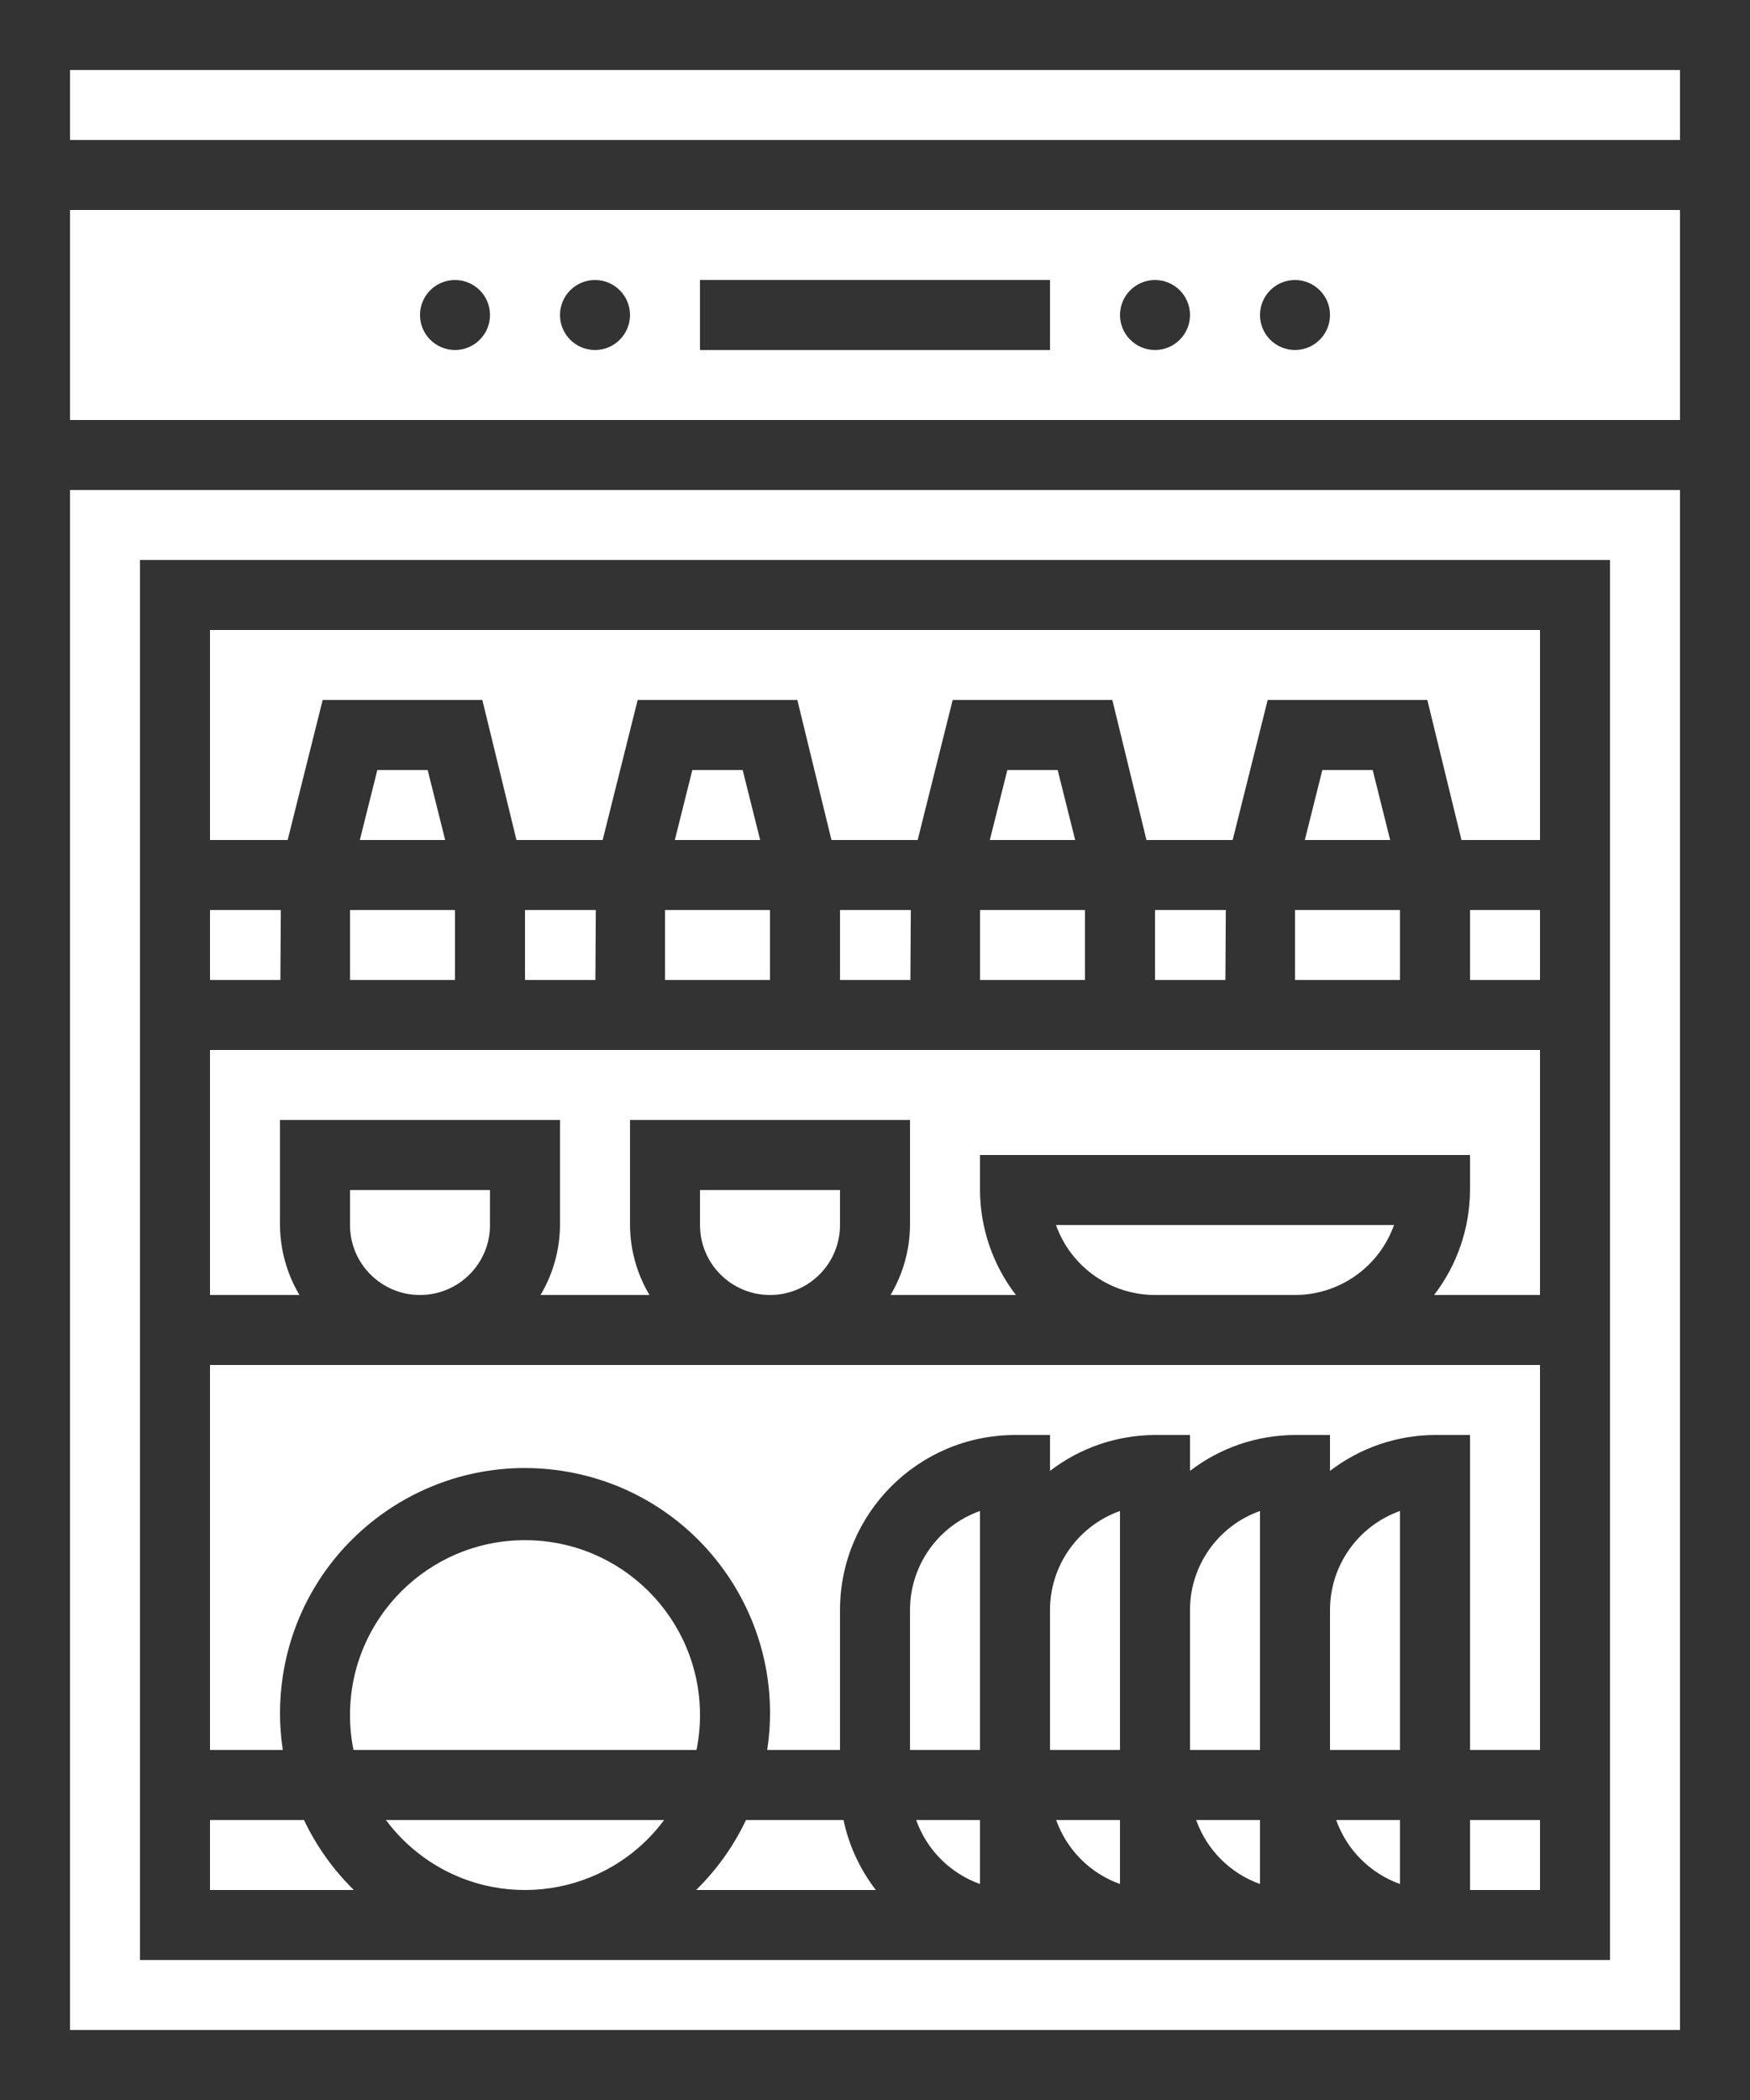
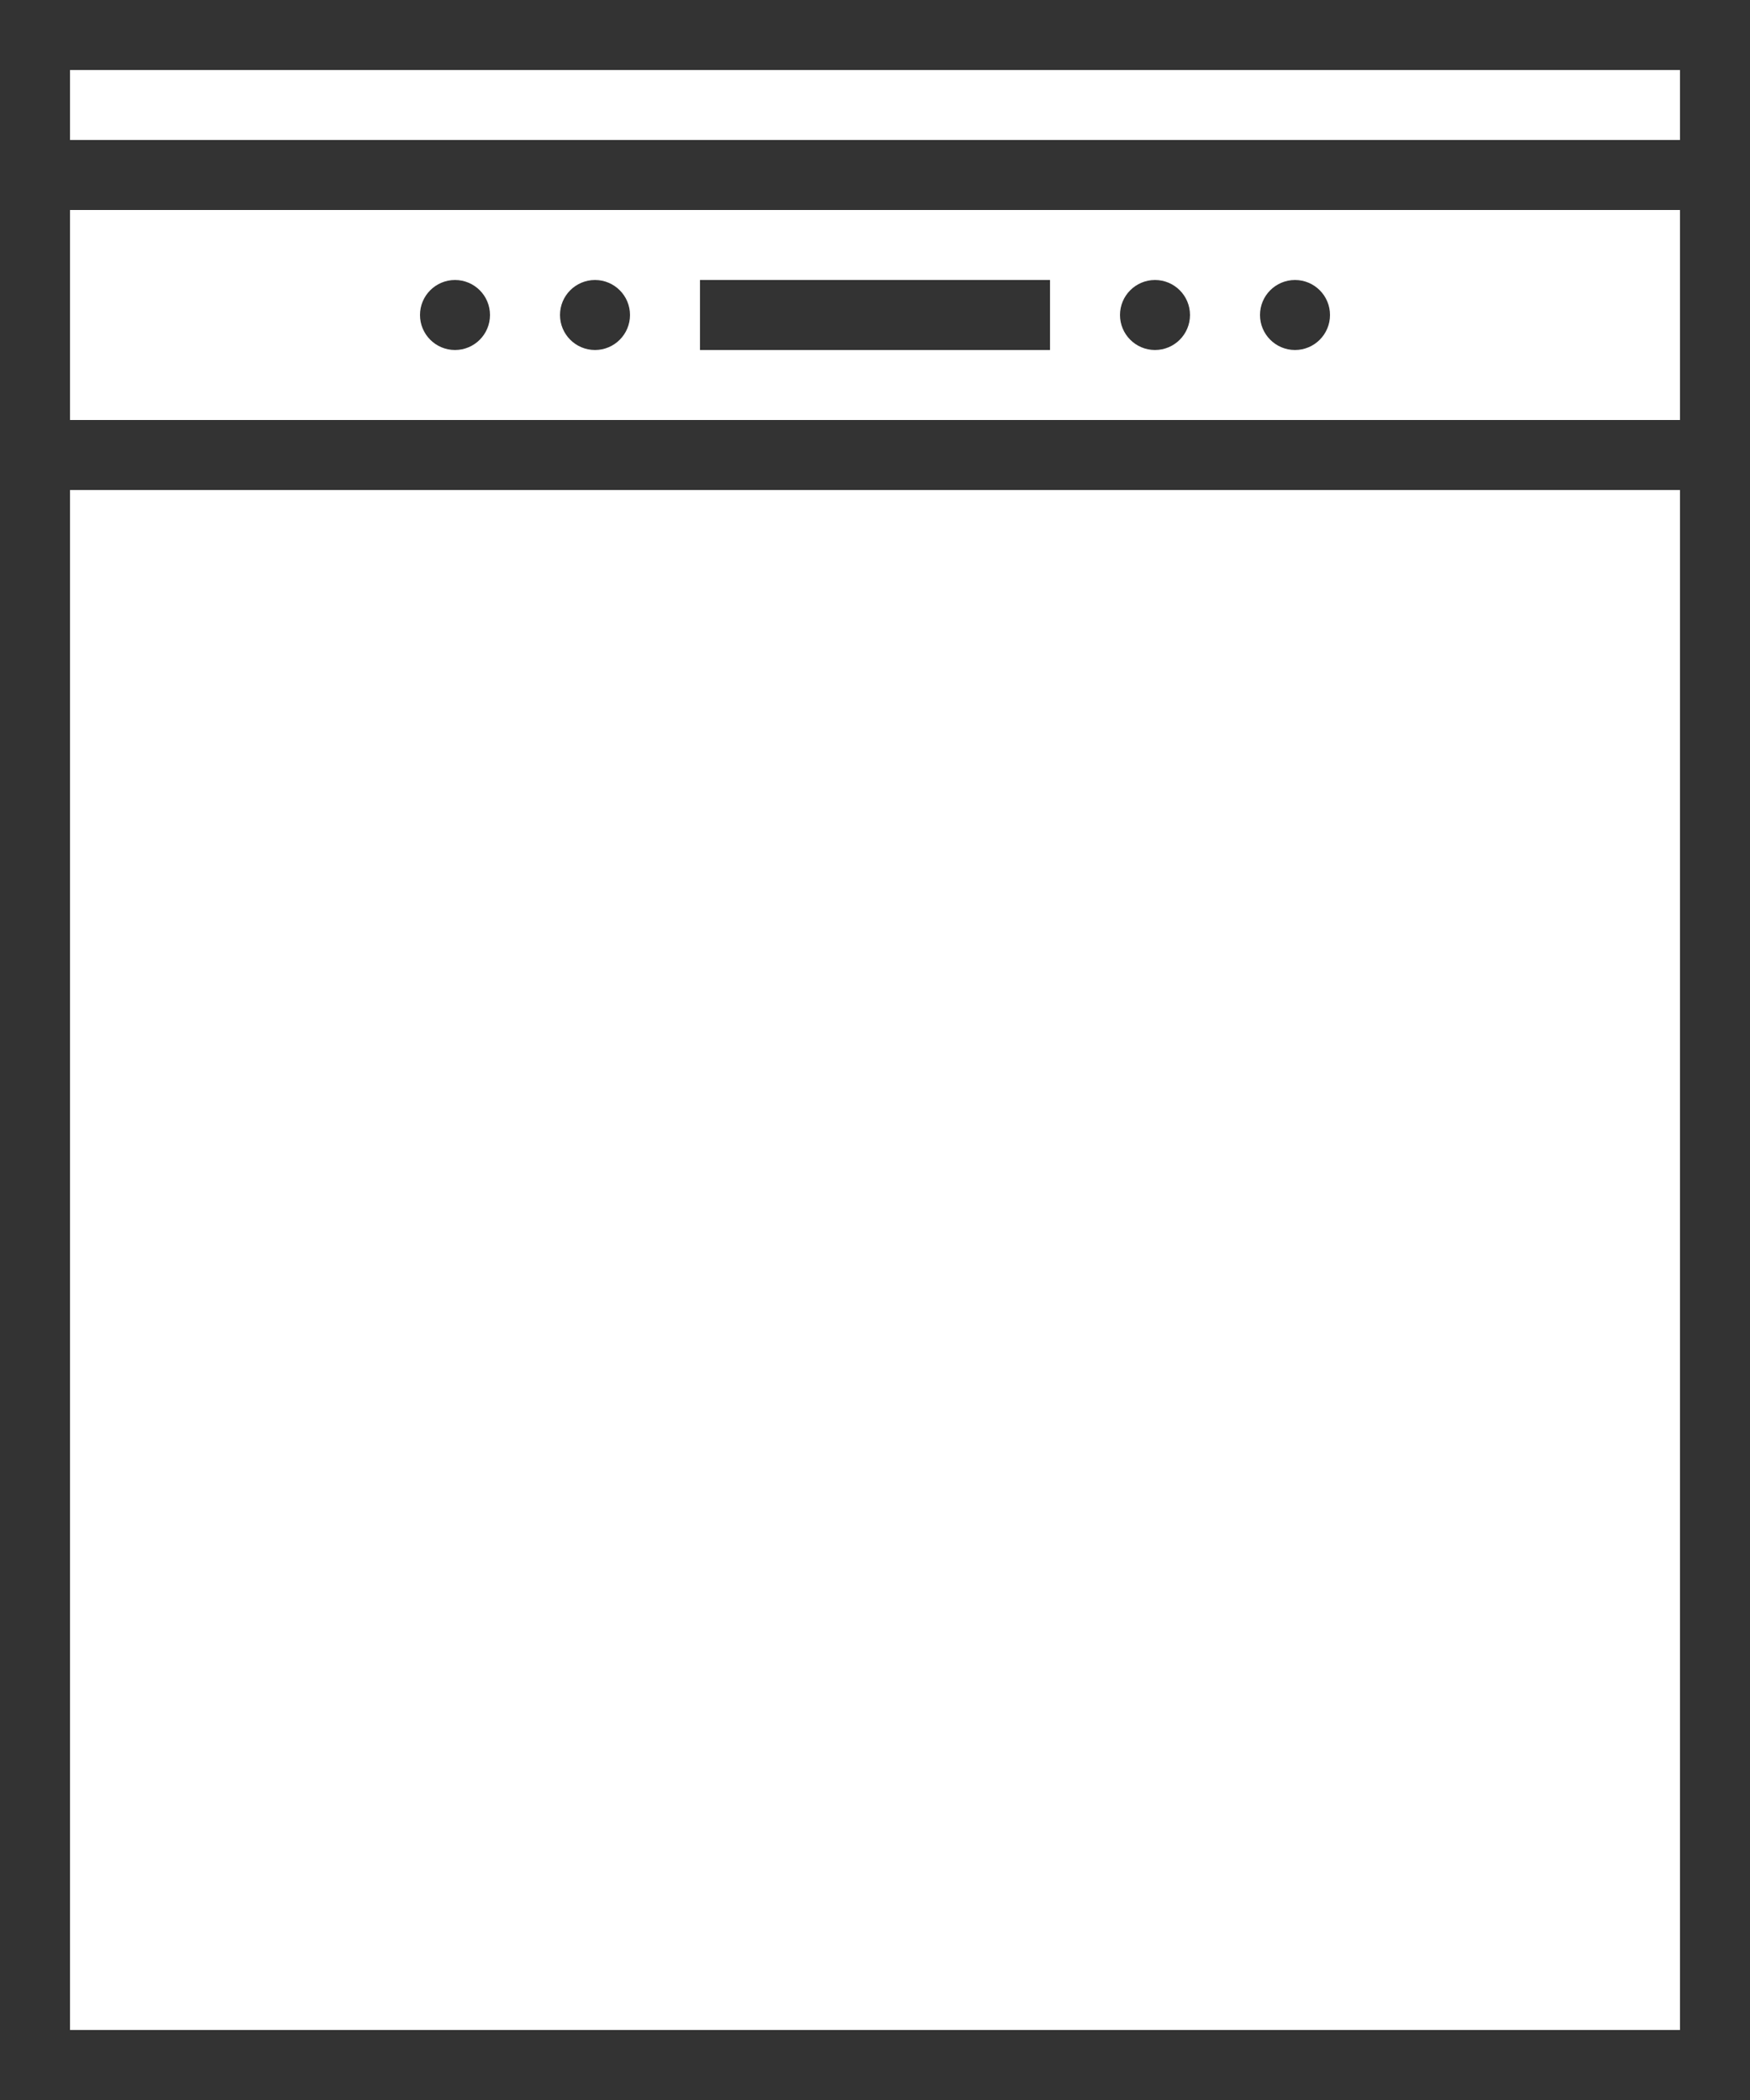
<svg xmlns="http://www.w3.org/2000/svg" version="1.1" id="Capa_1" x="0px" y="0px" width="510px" height="612px" viewBox="51 90 510 612" enable-background="new 51 90 510 612" xml:space="preserve" style="fill:#333333;">
  <g>
    <g>
      <path d="M51,90v612h510V90H51z M540.6,681.6H71.4V232.8h469.2V681.6z M540.6,212.4H71.4v-61.2h469.2V212.4z M540.6,130.8H71.4    v-20.4h469.2V130.8z" />
    </g>
  </g>
  <g>
    <g>
      <rect x="255" y="171.6" width="102" height="20.4" />
    </g>
  </g>
  <g>
    <g>
      <circle cx="387.6" cy="181.8" r="10.2" />
    </g>
  </g>
  <g>
    <g>
      <circle cx="428.4" cy="181.8" r="10.2" />
    </g>
  </g>
  <g>
    <g>
      <circle cx="224.4" cy="181.8" r="10.2" />
    </g>
  </g>
  <g>
    <g>
      <circle cx="183.6" cy="181.8" r="10.2" />
    </g>
  </g>
  <g>
    <g>
-       <path d="M91.8,253.2v408h255h173.4v-408H91.8z M112.2,355.2h20.634l-0.122,20.4H112.2V355.2z M112.2,640.8V620.4h27.387    c3.609,7.6,8.53,14.505,14.535,20.399H112.2z M153,589.8c0.028-28.166,22.885-50.977,51.051-50.949    c28.166,0.028,50.977,22.886,50.949,51.052c-0.004,3.392-0.346,6.773-1.02,10.098h-99.96    C153.338,596.643,152.996,593.226,153,589.8z M173.927,630.861c-3.982-2.954-7.507-6.479-10.461-10.461h81.08    C227.933,642.789,196.315,647.474,173.927,630.861z M253.868,640.8c6.009-5.893,10.932-12.798,14.545-20.399h28.407    c1.571,7.42,4.793,14.393,9.425,20.399H253.868z M336.6,639.056c-8.688-3.107-15.521-9.958-18.604-18.655H336.6V639.056z     M336.6,559.2V600H316.2v-40.8c0.013-12.966,8.182-24.52,20.399-28.856V559.2z M377.4,639.056    c-8.689-3.107-15.521-9.958-18.605-18.655H377.4V639.056z M377.4,559.2V600H357v-40.8c0.013-12.966,8.182-24.52,20.4-28.856V559.2    z M418.2,639.056c-8.689-3.107-15.521-9.958-18.605-18.655H418.2V639.056z M418.2,559.2V600h-20.4v-40.8    c0.013-12.966,8.182-24.52,20.4-28.856V559.2z M459,639.056c-8.689-3.107-15.521-9.958-18.604-18.655H459V639.056z M459,600h-20.4    v-40.8c0.013-12.966,8.182-24.52,20.4-28.856V600z M499.8,640.8H479.4V620.4H499.8V640.8z M499.8,600H479.4v-91.8h-10.2    c-11.071,0.039-21.823,3.717-30.601,10.465V508.2H428.4c-11.071,0.039-21.823,3.717-30.601,10.465V508.2h-10.2    c-11.07,0.039-21.822,3.717-30.6,10.465V508.2h-10.2c-28.151,0.033-50.967,22.848-51,51V600h-21.216    c5.945-38.983-20.837-75.403-59.82-81.348c-38.983-5.944-75.404,20.838-81.348,59.82c-1.087,7.135-1.087,14.394,0,21.527H112.2    V487.8H387.6h112.2V600z M153,447v-10.2h40.8V447c0,11.268-9.133,20.4-20.4,20.4S153,458.268,153,447z M255,447v-10.2h40.8V447    c0,11.268-9.133,20.4-20.4,20.4S255,458.268,255,447z M358.744,447h98.512c-4.339,12.217-15.892,20.385-28.855,20.4H387.6    C374.636,467.385,363.083,459.217,358.744,447z M499.8,467.4h-30.865c6.749-8.777,10.426-19.529,10.466-30.601v-10.2H336.6v10.2    c0.04,11.071,3.717,21.823,10.466,30.601h-36.536c3.673-6.174,5.631-13.217,5.671-20.4v-30.6h-81.6V447    c0.04,7.184,1.998,14.227,5.671,20.4h-31.742c3.673-6.174,5.632-13.217,5.671-20.4v-30.6h-81.6V447    c0.04,7.184,1.998,14.227,5.671,20.4H112.2V396h387.6V467.4z M183.6,355.2v20.4H153v-20.4H183.6z M155.866,334.8l5.1-20.4h14.667    l5.1,20.4H155.866z M204,375.6v-20.4h20.635l-0.123,20.4H204z M275.4,355.2v20.4h-30.6v-20.4H275.4z M247.666,334.8l5.1-20.4    h14.667l5.1,20.4H247.666z M295.8,375.6v-20.4h20.635l-0.122,20.4H295.8z M367.2,355.2v20.4H336.6v-20.4H367.2z M339.466,334.8    l5.101-20.4h14.667l5.101,20.4H339.466z M387.6,375.6v-20.4h20.635l-0.122,20.4H387.6z M459,355.2v20.4h-30.6v-20.4H459z     M431.267,334.8l5.1-20.4h14.668l5.1,20.4H431.267z M499.8,375.6H479.4v-20.4H499.8V375.6z M499.8,334.8h-22.889l-9.945-40.8    h-46.532l-10.2,40.8h-25.122l-9.945-40.8h-46.532l-10.2,40.8h-25.123l-9.945-40.8h-46.532l-10.2,40.8h-25.123l-9.945-40.8h-46.533    l-10.2,40.8H112.2v-61.2h387.6V334.8z" />
-     </g>
+       </g>
  </g>
</svg>